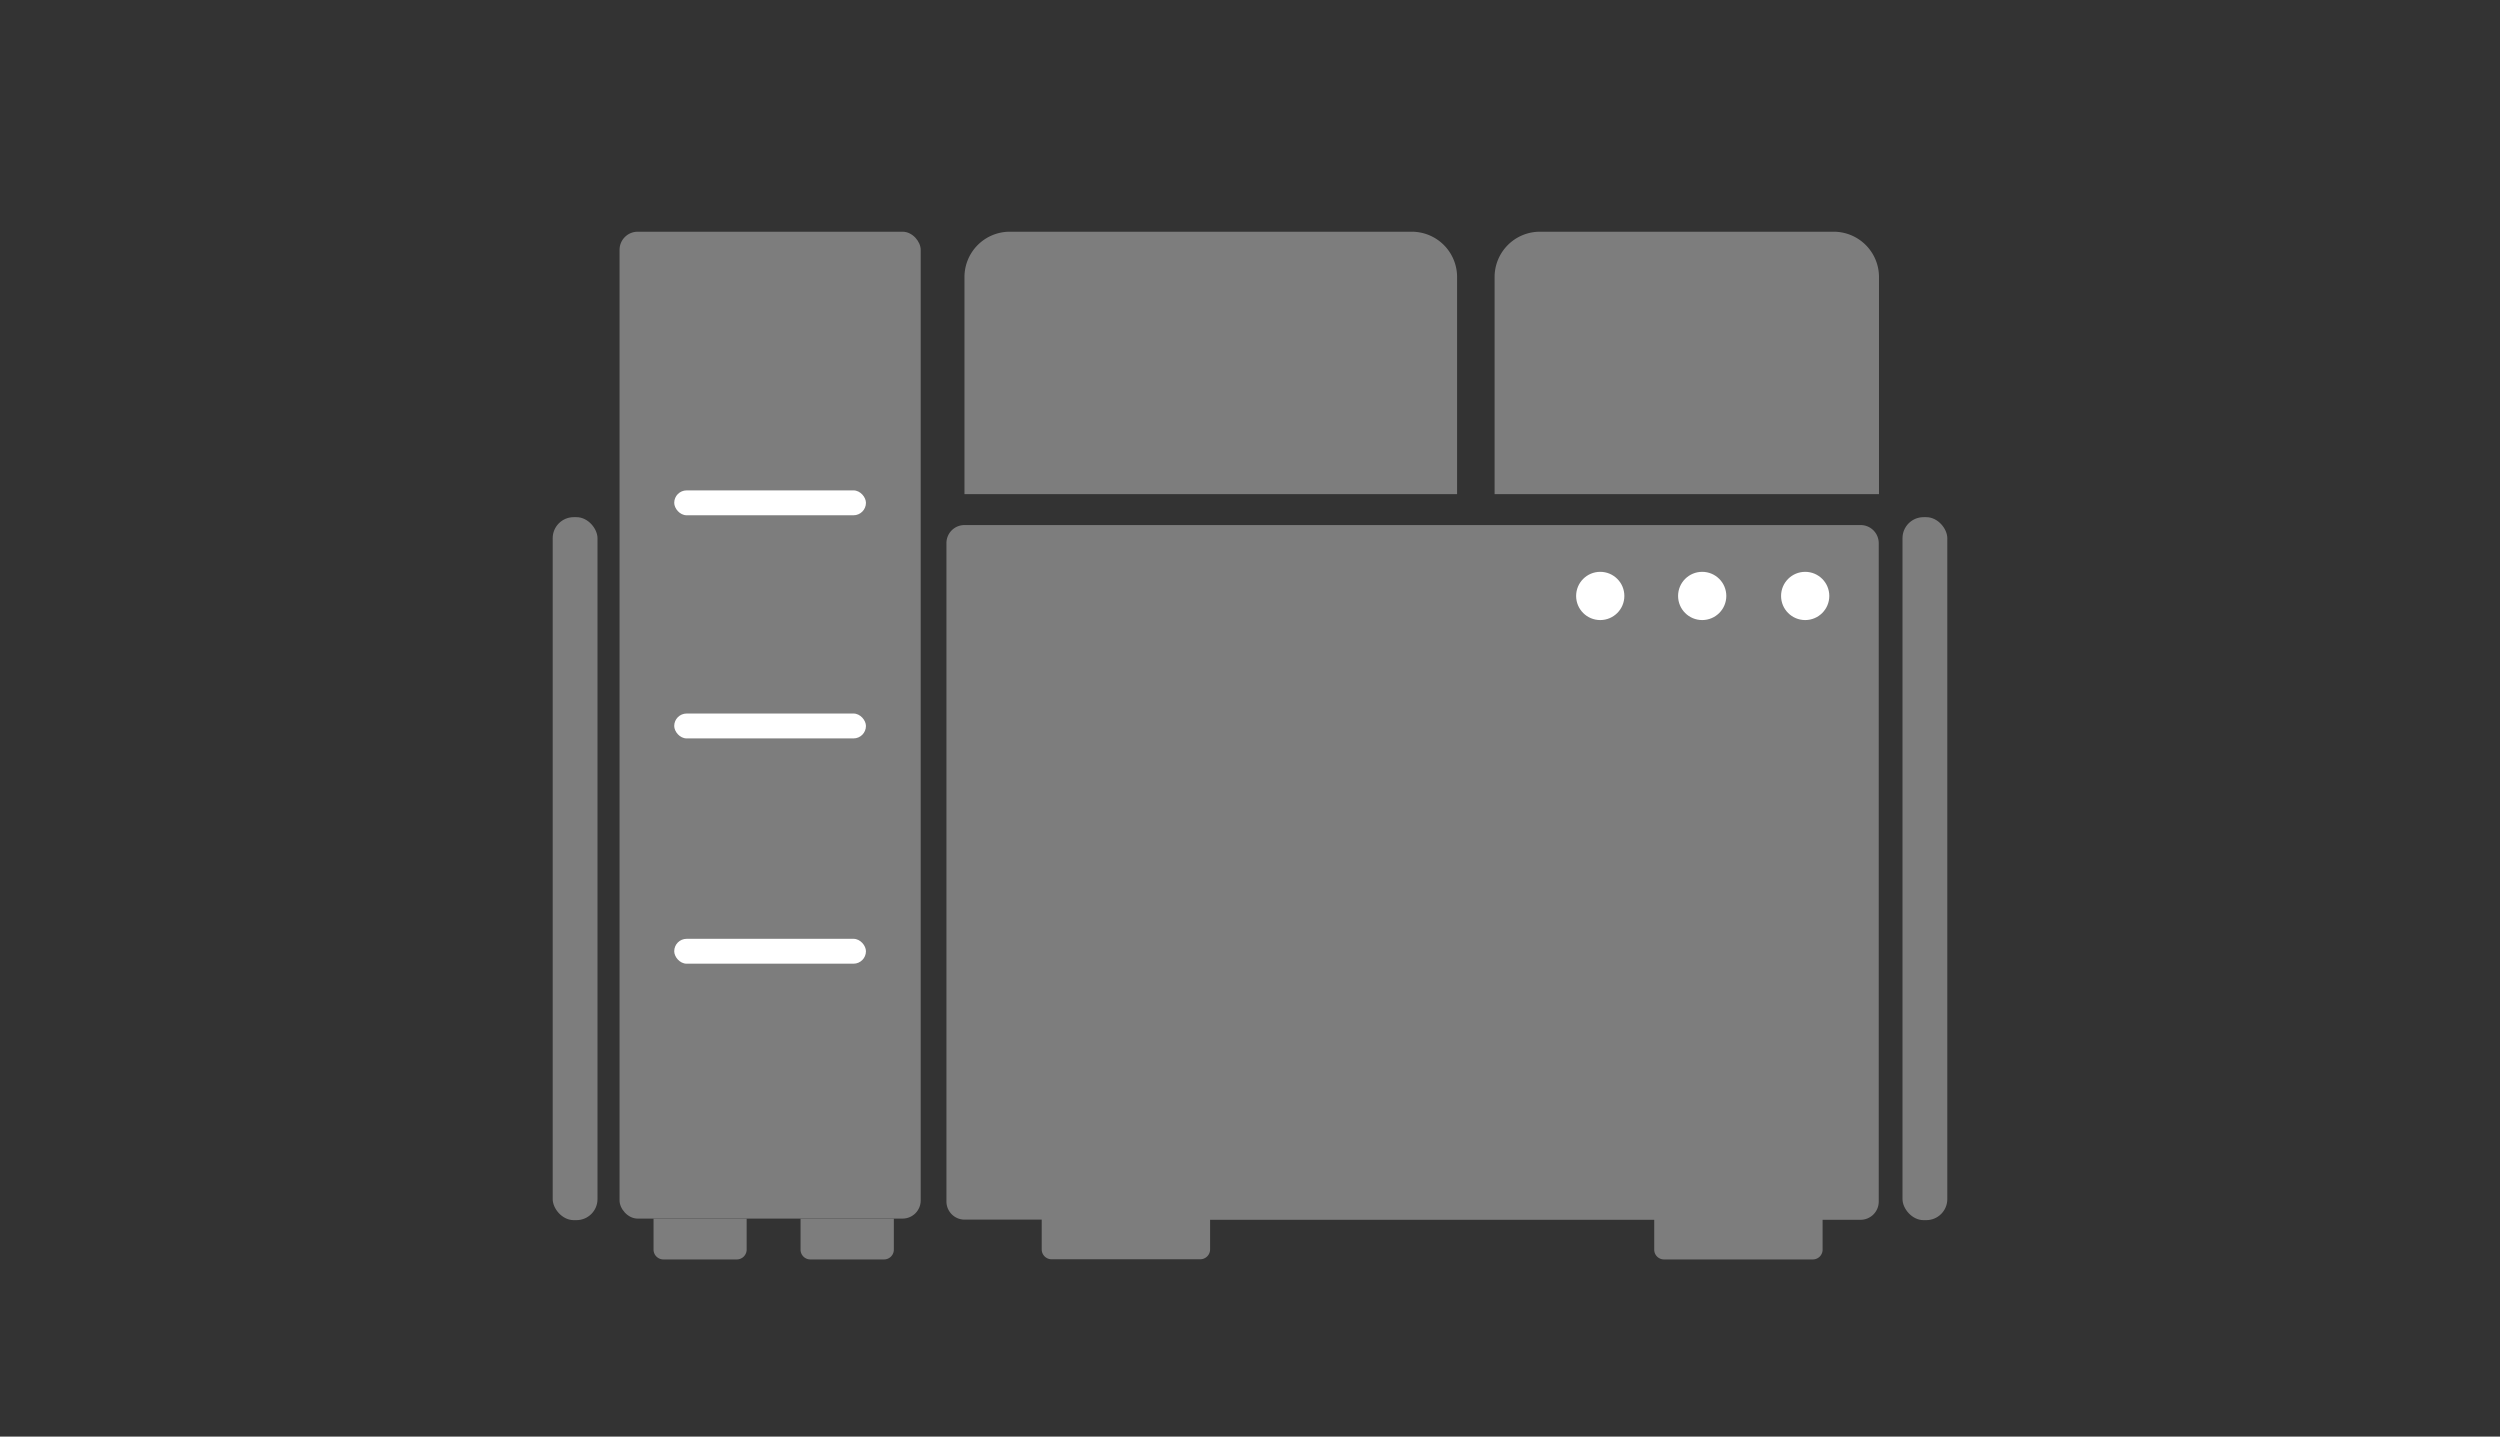
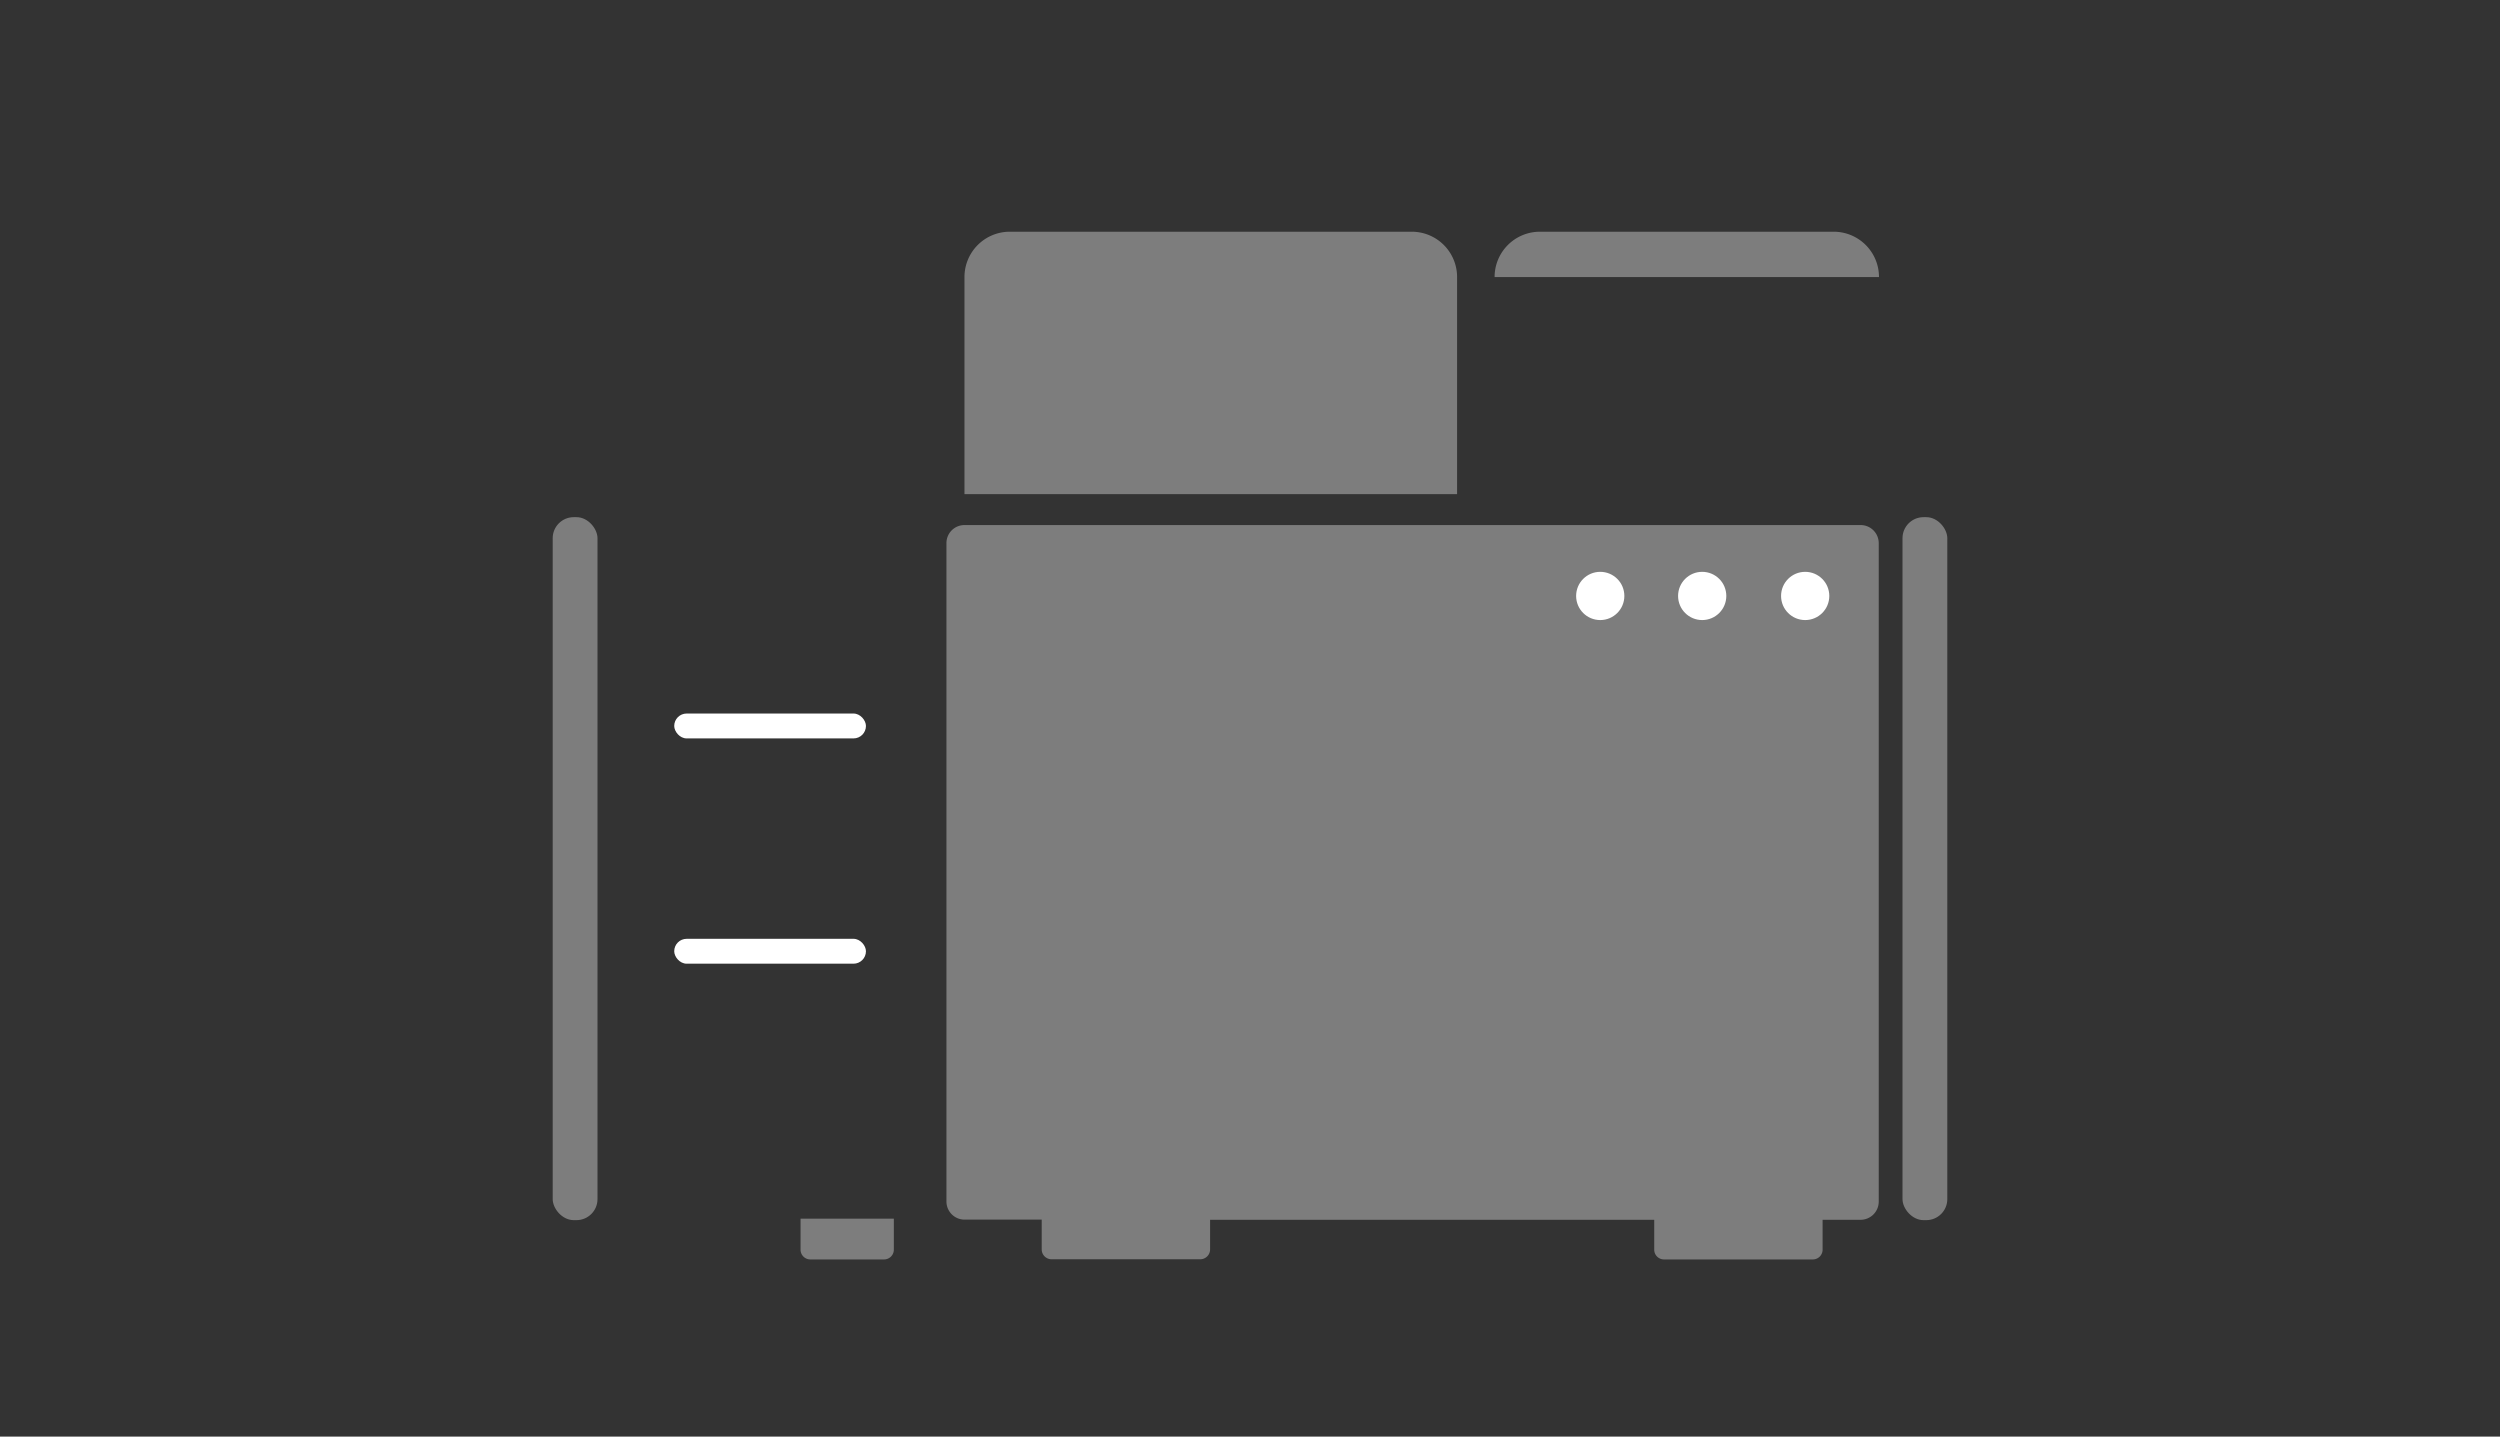
<svg xmlns="http://www.w3.org/2000/svg" id="レイヤー_1" data-name="レイヤー 1" viewBox="0 0 291.3 167.39">
  <rect x="0" y="0" width="291.3" height="167.39" fill="#333333" stroke="none" />
  <defs>
    <style>.cls-1{fill:#7d7d7d;}.cls-2{fill:#fff;}</style>
  </defs>
  <rect class="cls-1" x="221.68" y="60.26" width="5.22" height="81.91" rx="2.45" />
  <rect class="cls-1" x="64.4" y="60.26" width="5.22" height="81.91" rx="2.45" />
  <path class="cls-1" d="M117.65,27H164.5a5.28,5.28,0,0,1,5.28,5.28v25.3a0,0,0,0,1,0,0h-57.4a0,0,0,0,1,0,0V32.28A5.28,5.28,0,0,1,117.65,27Z" />
-   <rect class="cls-1" x="72.19" y="27" width="35.09" height="114.99" rx="2.11" />
-   <path class="cls-1" d="M76.15,145.6a1.15,1.15,0,0,0,1.16,1.15h8.56A1.15,1.15,0,0,0,87,145.6V142H76.15Z" />
  <path class="cls-1" d="M93.28,145.6a1.14,1.14,0,0,0,1.15,1.15H103a1.14,1.14,0,0,0,1.15-1.15V142H93.28Z" />
-   <path class="cls-1" d="M179.43,27h34.23a5.28,5.28,0,0,1,5.28,5.28v25.3a0,0,0,0,1,0,0H174.15a0,0,0,0,1,0,0V32.28A5.28,5.28,0,0,1,179.43,27Z" />
+   <path class="cls-1" d="M179.43,27h34.23a5.28,5.28,0,0,1,5.28,5.28a0,0,0,0,1,0,0H174.15a0,0,0,0,1,0,0V32.28A5.28,5.28,0,0,1,179.43,27Z" />
  <rect class="cls-2" x="78.56" y="83.14" width="22.34" height="2.9" rx="1.45" />
-   <rect class="cls-2" x="78.56" y="57.14" width="22.34" height="2.9" rx="1.45" />
  <rect class="cls-2" x="78.56" y="109.39" width="22.34" height="2.9" rx="1.45" />
  <path class="cls-1" d="M216.83,61.18H112.38a2.1,2.1,0,0,0-2.1,2.11V140a2.11,2.11,0,0,0,2.1,2.11h9v3.47a1.15,1.15,0,0,0,1.16,1.15h17.31A1.15,1.15,0,0,0,141,145.6v-3.47h51.75v3.47a1.14,1.14,0,0,0,1.15,1.15h17.32a1.14,1.14,0,0,0,1.15-1.15v-3.47h4.43a2.12,2.12,0,0,0,2.11-2.11V63.29A2.11,2.11,0,0,0,216.83,61.18Z" />
  <circle class="cls-2" cx="210.34" cy="69.44" r="2.81" />
  <circle class="cls-2" cx="198.34" cy="69.44" r="2.81" />
  <circle class="cls-2" cx="186.46" cy="69.44" r="2.81" />
</svg>